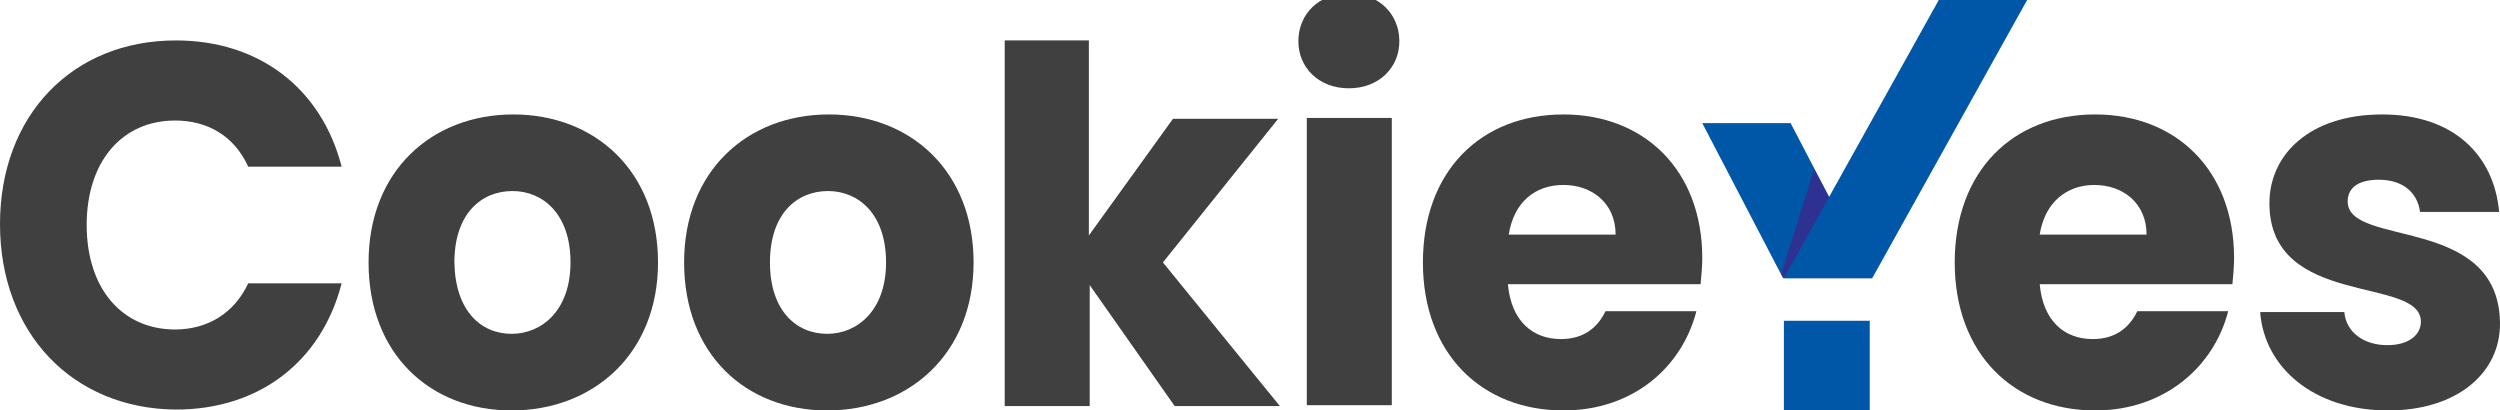
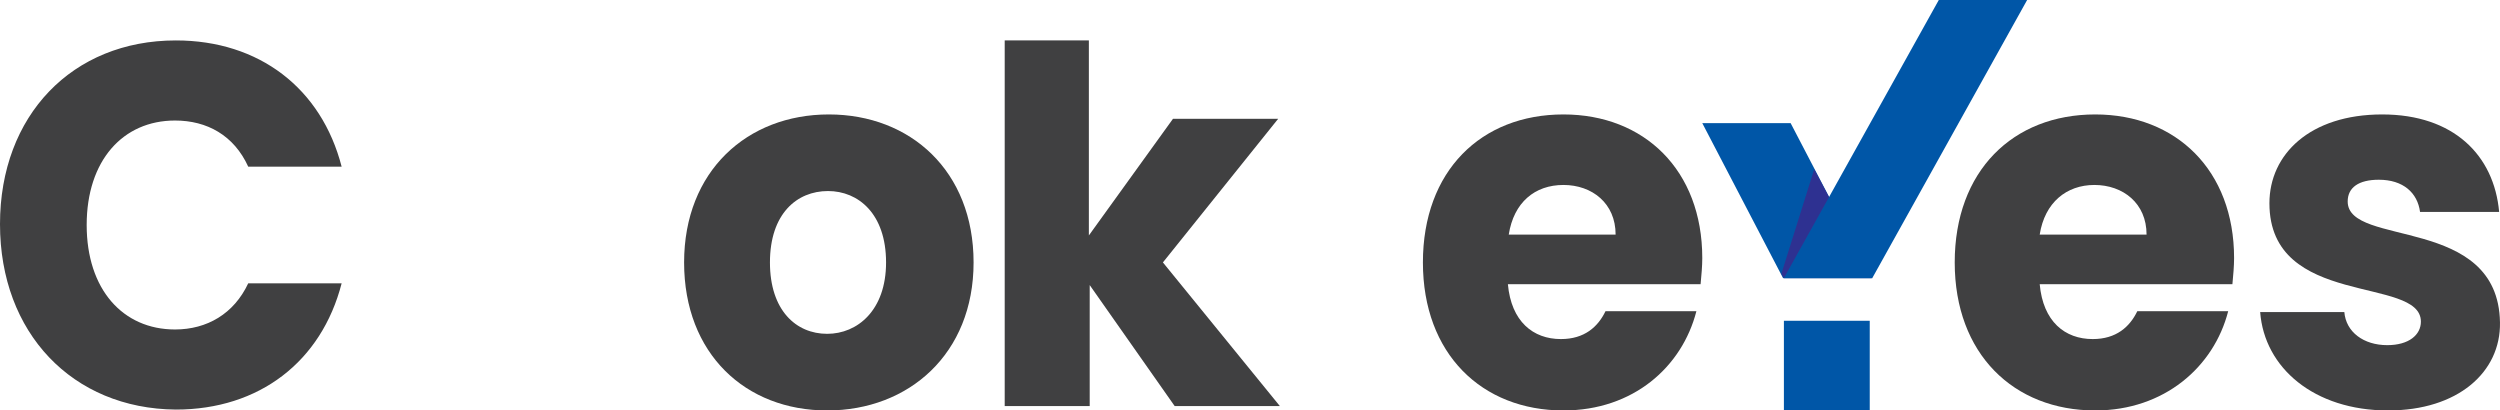
<svg xmlns="http://www.w3.org/2000/svg" width="134" height="22" viewBox="0 0 134 22" fill="none">
  <g clip-path="url(#clip0_9291_2031)">
    <path d="M9.426 2.167C13.892 2.167 17.229 4.733 18.312 8.933H13.305C12.539 7.253 11.095 6.46 9.381 6.46C6.585 6.46 4.646 8.606 4.646 12.06C4.646 15.513 6.585 17.66 9.381 17.66C11.095 17.66 12.539 16.82 13.305 15.186H18.312C17.229 19.387 13.892 21.953 9.426 21.953C3.879 21.906 0 17.846 0 12.013C0 6.18 3.879 2.167 9.426 2.167Z" fill="#404041" />
-     <path d="M27.422 22C23.047 22 19.755 18.967 19.755 14.067C19.755 9.167 23.137 6.134 27.512 6.134C31.887 6.134 35.27 9.167 35.27 14.067C35.27 18.967 31.797 22 27.422 22ZM27.422 17.893C29.046 17.893 30.579 16.634 30.579 14.067C30.579 11.454 29.091 10.24 27.467 10.24C25.799 10.24 24.355 11.454 24.355 14.067C24.4 16.634 25.753 17.893 27.422 17.893Z" fill="#404041" />
    <path d="M44.336 22C39.961 22 36.668 18.967 36.668 14.067C36.668 9.167 40.051 6.134 44.426 6.134C48.801 6.134 52.184 9.167 52.184 14.067C52.184 18.967 48.711 22 44.336 22ZM44.336 17.893C45.959 17.893 47.493 16.634 47.493 14.067C47.493 11.454 46.005 10.24 44.381 10.24C42.712 10.24 41.269 11.454 41.269 14.067C41.269 16.634 42.667 17.893 44.336 17.893Z" fill="#404041" />
    <path d="M53.807 2.167H58.363V12.62L62.873 6.366H68.511L62.332 14.066L68.601 21.766H62.963L58.408 15.28V21.766H53.852V2.167H53.807Z" fill="#404041" />
-     <path d="M69.593 2.213C69.593 0.766 70.675 -0.354 72.299 -0.354C73.923 -0.354 75.005 0.766 75.005 2.213C75.005 3.613 73.923 4.733 72.299 4.733C70.675 4.733 69.593 3.613 69.593 2.213ZM70.044 6.32H74.6V21.72H70.044V6.32Z" fill="#404041" />
    <path d="M83.801 22C79.426 22 76.268 18.967 76.268 14.067C76.268 9.167 79.38 6.134 83.801 6.134C88.13 6.134 91.242 9.12 91.242 13.834C91.242 14.254 91.197 14.767 91.152 15.233H80.823C81.004 17.24 82.177 18.174 83.665 18.174C84.928 18.174 85.65 17.52 86.055 16.68H90.927C90.16 19.667 87.544 22 83.801 22ZM80.869 12.574H86.597C86.597 10.894 85.334 9.914 83.801 9.914C82.267 9.914 81.139 10.847 80.869 12.574Z" fill="#404041" />
    <path d="M112.305 22C107.93 22 104.773 18.967 104.773 14.067C104.773 9.167 107.885 6.134 112.305 6.134C116.635 6.134 119.747 9.12 119.747 13.834C119.747 14.254 119.702 14.767 119.657 15.233H109.328C109.509 17.24 110.681 18.174 112.17 18.174C113.432 18.174 114.154 17.52 114.56 16.68H119.431C118.665 19.667 116.003 22 112.305 22ZM109.328 12.574H115.056C115.056 10.894 113.794 9.914 112.26 9.914C110.772 9.914 109.599 10.847 109.328 12.574Z" fill="#404041" />
    <path d="M128.001 22C124.032 22 121.37 19.713 121.145 16.727H125.656C125.745 17.8 126.693 18.5 127.956 18.5C129.128 18.5 129.76 17.94 129.76 17.24C129.76 14.767 121.641 16.54 121.641 10.894C121.641 8.28 123.806 6.134 127.685 6.134C131.519 6.134 133.684 8.327 133.954 11.36H129.715C129.579 10.334 128.812 9.634 127.505 9.634C126.422 9.634 125.836 10.053 125.836 10.8C125.836 13.274 133.909 11.5 133.999 17.287C134.044 19.947 131.744 22 128.001 22Z" fill="#404041" />
    <path d="M95.978 6.6H91.242L95.572 14.907H100.308L95.978 6.6Z" fill="#0056A7" />
    <path d="M95.482 14.673L95.617 14.907H100.353L97.241 9.073L95.482 14.673Z" fill="#2E3191" />
    <path d="M104.142 -0.4L95.617 14.907H100.353L108.877 -0.4H104.142Z" fill="#0056A7" />
    <path d="M95.617 17.193H100.218V22H95.617V17.193Z" fill="#0056A7" />
  </g>
  <defs>
    <clipPath id="clip0_9291_2031">
      <rect width="134" height="22" fill="white" />
    </clipPath>
  </defs>
</svg>